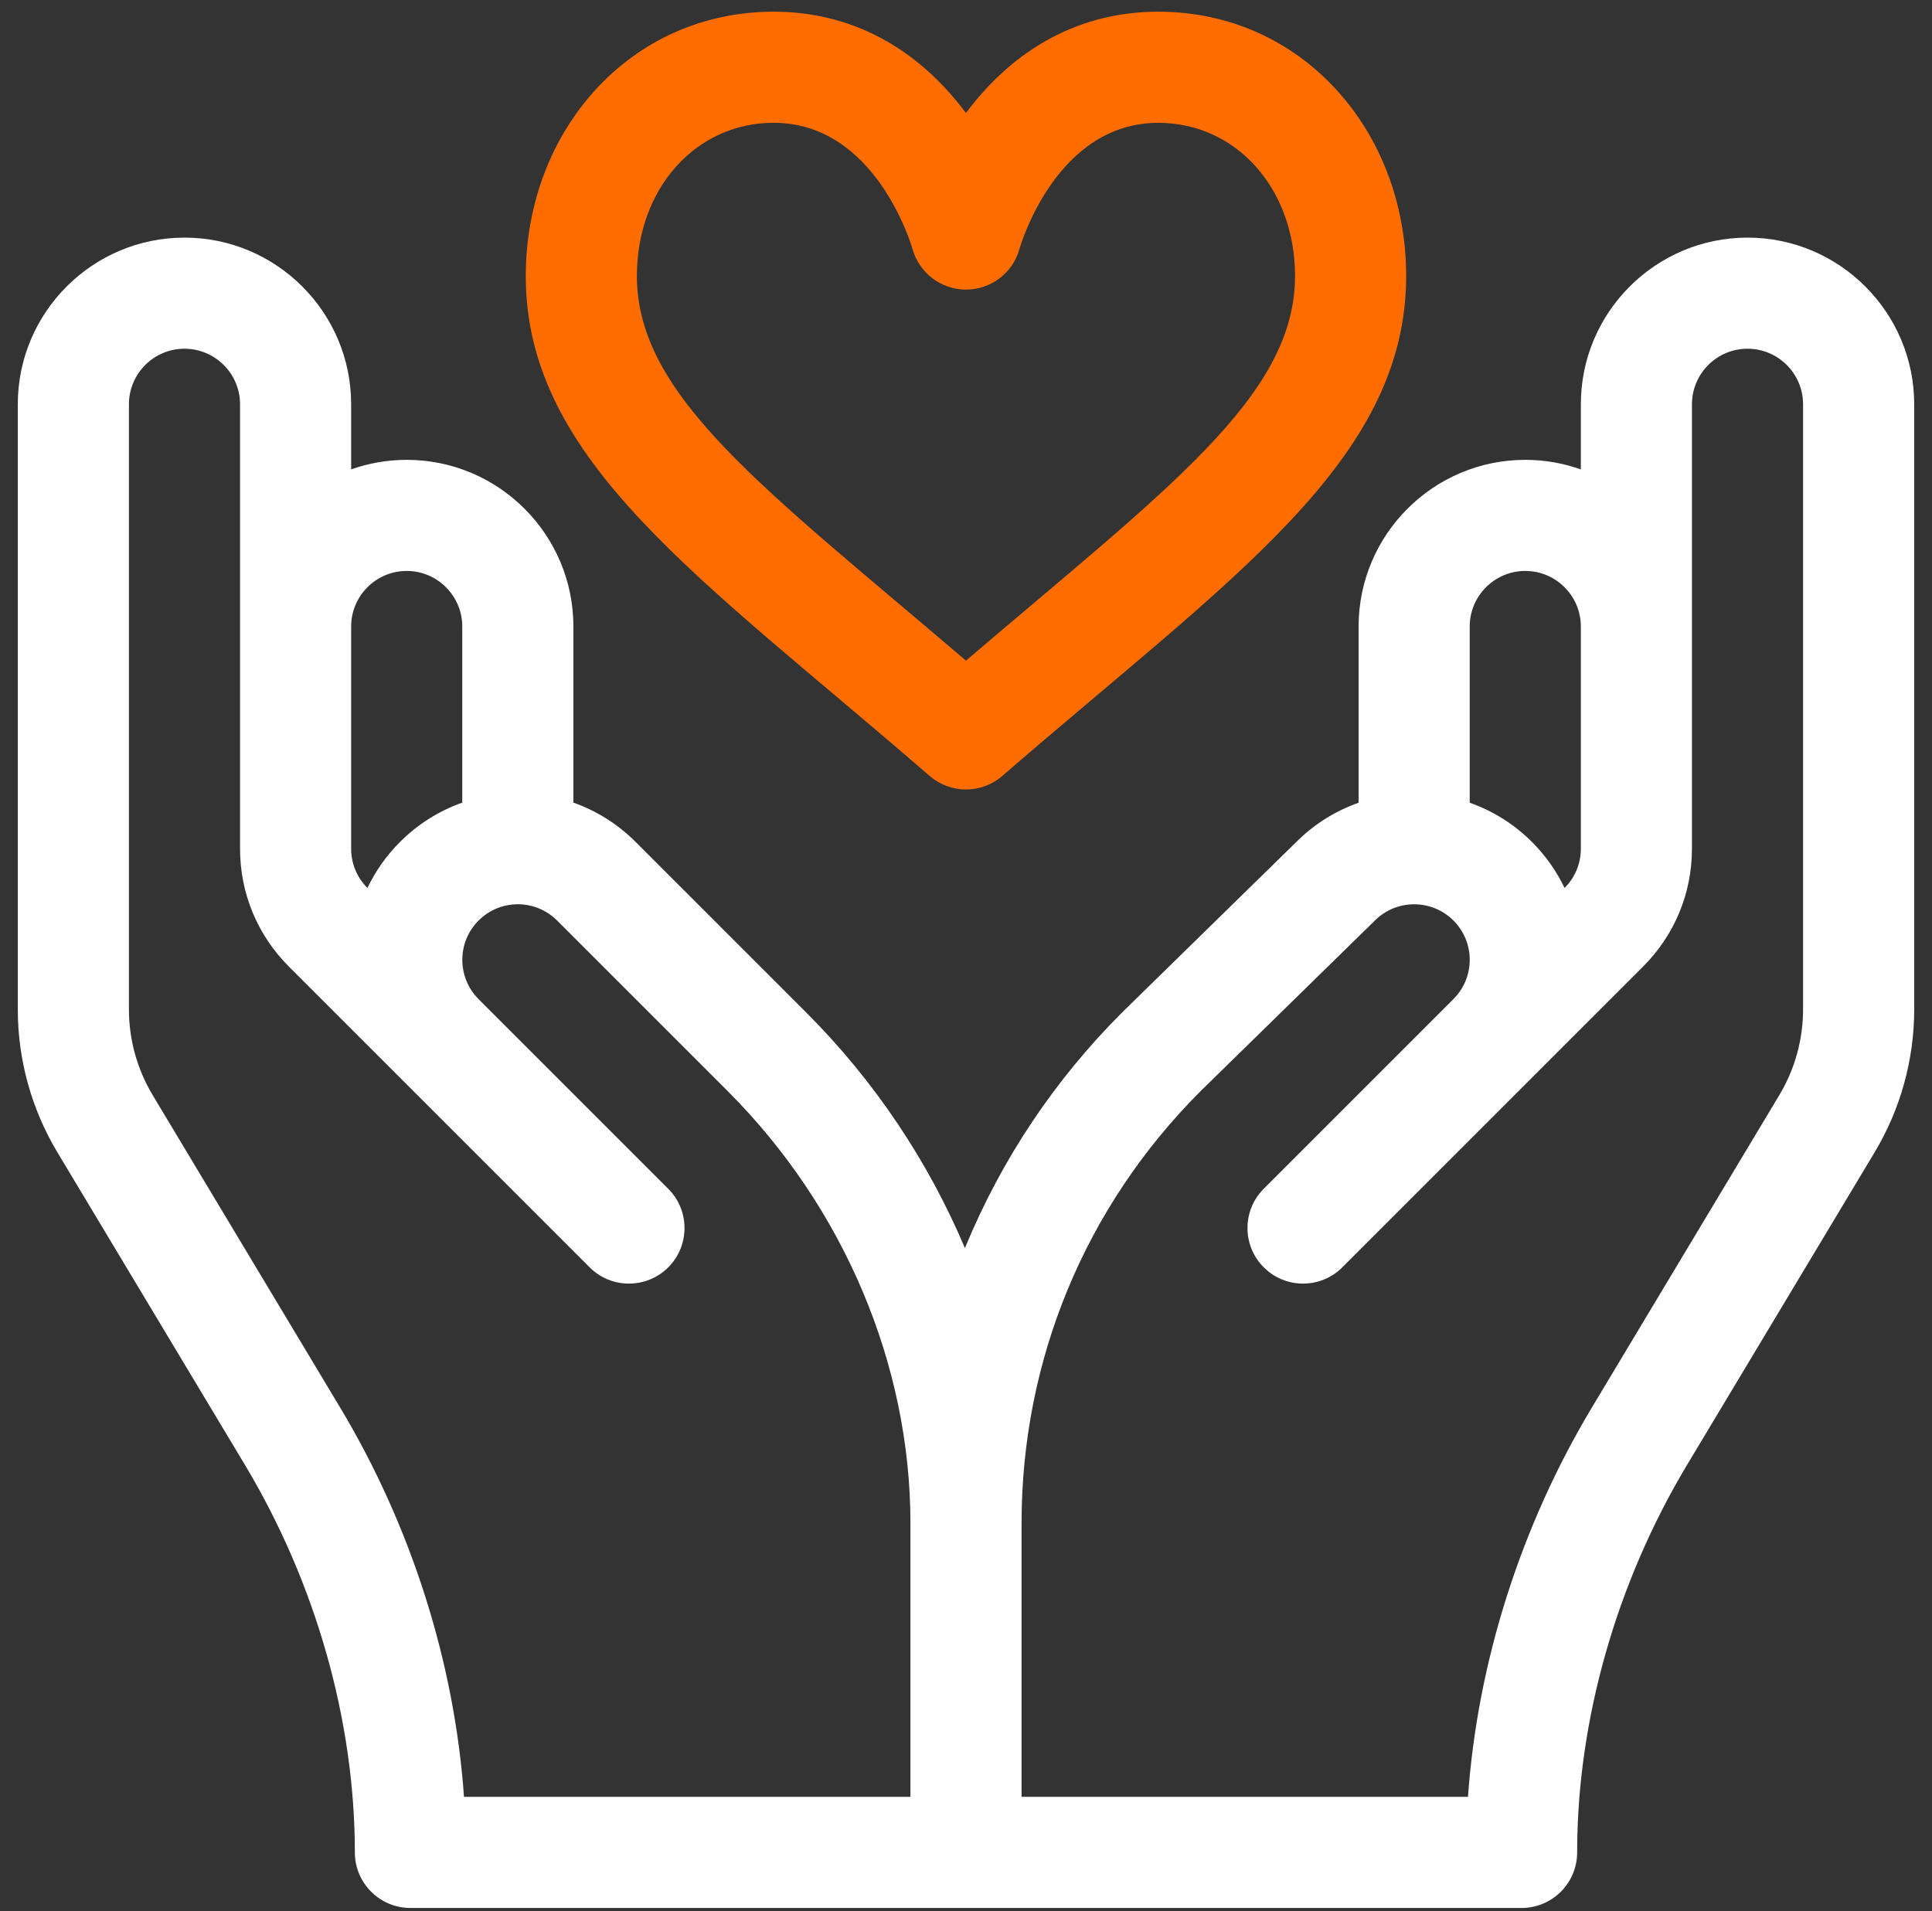
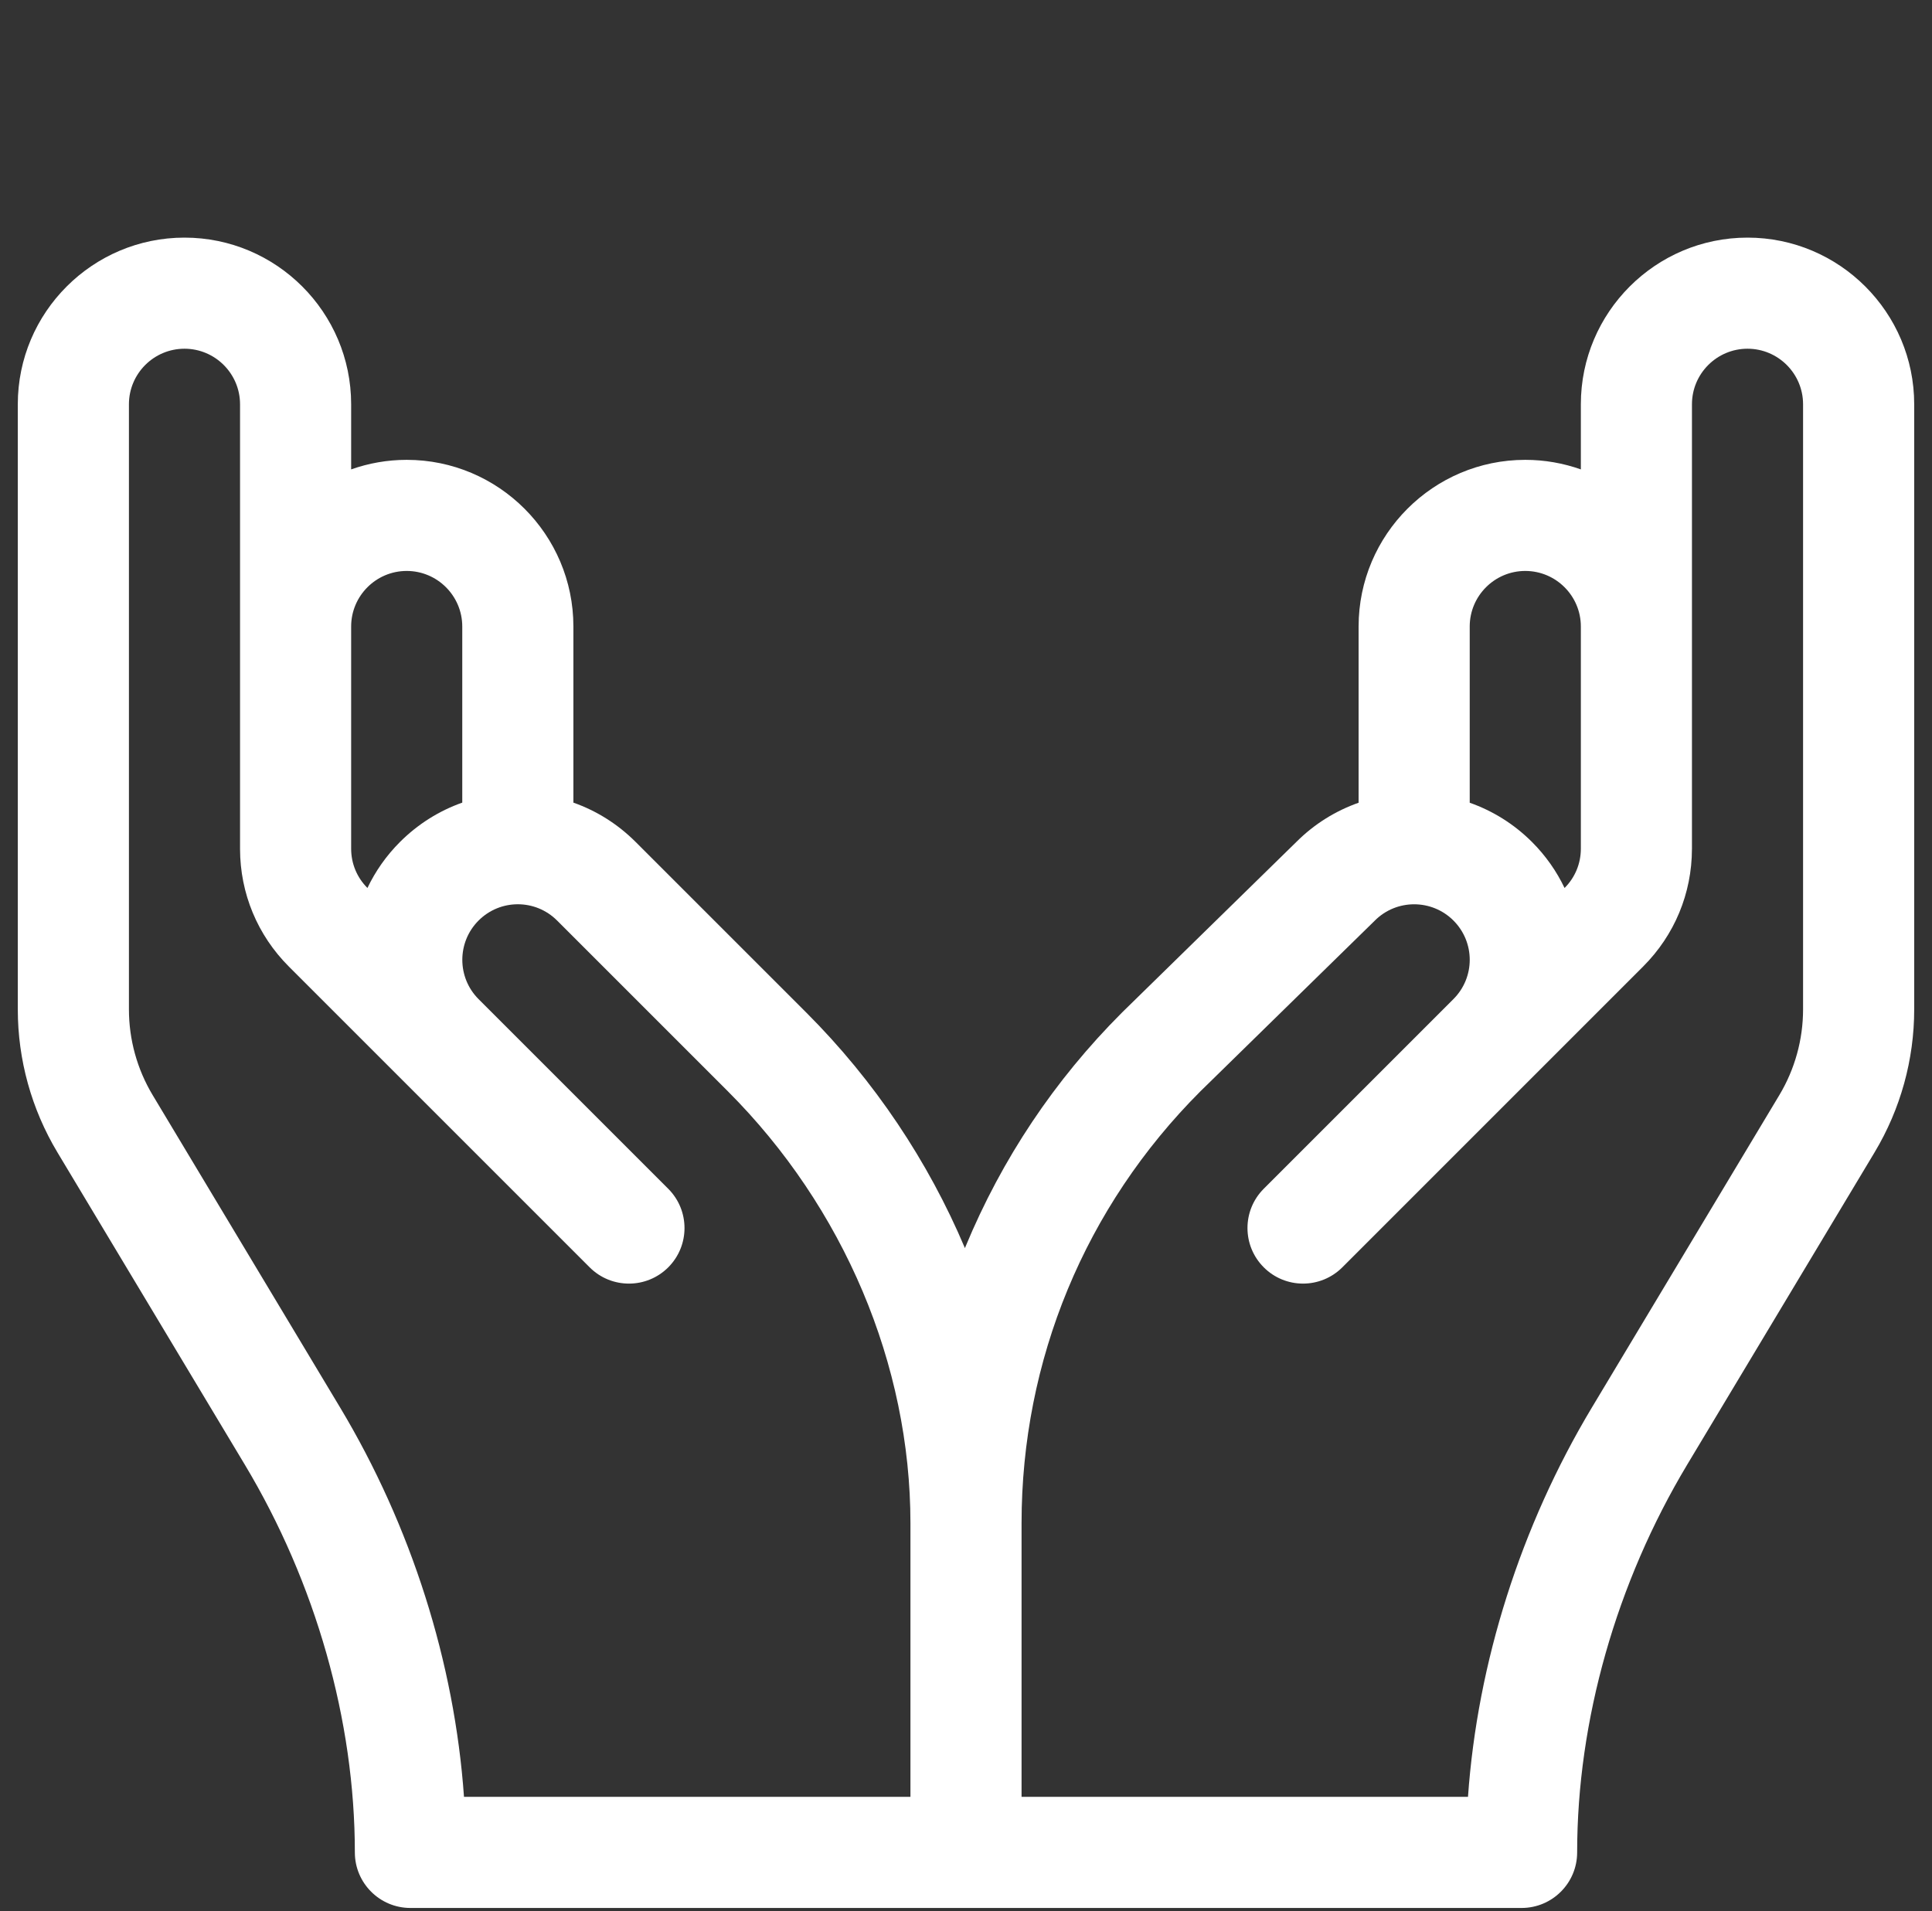
<svg xmlns="http://www.w3.org/2000/svg" width="94" height="93" viewBox="0 0 94 93" fill="none">
  <rect x="0" y="0" width="94" height="93" fill="#333333" stroke="none" />
  <path d="M85.024 11.562C80.552 11.562 76.915 15.2 76.915 19.671V22.84C76.068 22.54 75.159 22.375 74.211 22.375C69.74 22.375 66.102 26.012 66.102 30.484V39.059C64.999 39.447 63.964 40.079 63.083 40.957L54.609 49.25C54.603 49.257 54.595 49.264 54.589 49.27C51.309 52.55 48.746 56.386 46.971 60.671C46.963 60.691 46.956 60.711 46.948 60.731C45.162 56.505 42.549 52.589 39.23 49.27L30.928 40.969C30.058 40.099 29.025 39.451 27.898 39.054V30.484C27.898 26.012 24.26 22.375 19.788 22.375C18.841 22.375 17.931 22.54 17.085 22.84V19.671C17.085 15.2 13.447 11.562 8.976 11.562C4.504 11.562 0.866 15.2 0.866 19.671V49.114C0.866 51.563 1.532 53.968 2.792 56.068L11.907 71.26C15.362 77.018 17.265 83.721 17.265 90.134C17.265 91.626 18.476 92.837 19.968 92.837H47H74.031C75.524 92.837 76.735 91.626 76.735 90.134C76.735 83.721 78.637 77.019 82.093 71.26L91.208 56.068C92.468 53.968 93.134 51.563 93.134 49.114V19.671C93.133 15.2 89.495 11.562 85.024 11.562ZM17.085 30.484C17.085 28.994 18.297 27.781 19.788 27.781C21.278 27.781 22.491 28.994 22.491 30.484V39.054C21.364 39.452 20.331 40.099 19.46 40.969C18.79 41.639 18.263 42.397 17.877 43.207C17.366 42.696 17.085 42.018 17.085 41.295C17.085 40.15 17.085 31.63 17.085 30.484ZM44.296 87.43H22.575C22.115 80.901 20.014 74.263 16.543 68.478L7.428 53.286C6.672 52.026 6.273 50.584 6.273 49.114V19.671C6.273 18.181 7.485 16.968 8.976 16.968C10.466 16.968 11.679 18.181 11.679 19.671C11.679 20.6 11.679 40.423 11.679 41.296V41.303C11.679 41.305 11.679 41.307 11.679 41.309C11.683 43.47 12.526 45.501 14.054 47.03L28.69 61.666C29.745 62.721 31.457 62.721 32.513 61.666C33.568 60.61 33.568 58.899 32.513 57.843L23.284 48.614C22.23 47.56 22.23 45.846 23.284 44.792C24.341 43.735 26.049 43.735 27.106 44.792L35.408 53.094C41.057 58.743 44.297 66.407 44.297 74.12V87.43H44.296ZM71.508 30.484C71.508 28.994 72.721 27.781 74.211 27.781C75.702 27.781 76.915 28.994 76.915 30.484C76.915 31.628 76.915 40.15 76.915 41.296C76.915 42.018 76.634 42.697 76.123 43.207L76.123 43.208C75.736 42.398 75.209 41.639 74.539 40.97C73.655 40.086 72.615 39.449 71.508 39.059V30.484ZM87.727 49.114C87.727 50.583 87.327 52.026 86.572 53.286L77.457 68.478C73.985 74.264 71.884 80.901 71.424 87.43H49.703V74.119C49.703 66.181 52.792 58.718 58.403 53.103L66.873 44.812C66.88 44.805 66.887 44.798 66.894 44.791C67.948 43.737 69.662 43.737 70.716 44.791C71.773 45.848 71.773 47.556 70.716 48.613L61.487 57.842C60.431 58.898 60.431 60.609 61.487 61.665C62.542 62.721 64.254 62.721 65.31 61.665L79.945 47.029C81.473 45.501 82.316 43.471 82.32 41.31C82.32 41.308 82.321 41.306 82.321 41.303V41.295C82.321 40.434 82.321 20.606 82.321 19.671C82.321 18.18 83.533 16.968 85.024 16.968C86.514 16.968 87.727 18.18 87.727 19.671V49.114Z" fill="white" />
-   <path d="M56.355 0.569C52.636 0.569 49.406 2.273 46.998 5.499C44.59 2.273 41.361 0.569 37.641 0.569C30.642 0.569 25.581 6.376 25.581 13.43C25.581 22.449 34.083 28.094 45.228 37.753C45.736 38.194 46.367 38.414 46.998 38.414C47.63 38.414 48.261 38.194 48.769 37.753C59.922 28.087 68.415 22.446 68.415 13.43C68.415 6.372 63.35 0.569 56.355 0.569ZM46.998 32.145C37.166 23.748 30.987 19.279 30.987 13.43C30.987 9.18 33.848 5.975 37.641 5.975C42.574 5.975 44.324 11.862 44.397 12.115C44.725 13.28 45.786 14.091 46.996 14.091C48.211 14.091 49.276 13.286 49.6 12.116C49.672 11.865 51.421 5.976 56.355 5.976C60.149 5.976 63.009 9.18 63.009 13.43C63.009 19.282 56.825 23.752 46.998 32.145Z" fill="#FF6D00" />
</svg>